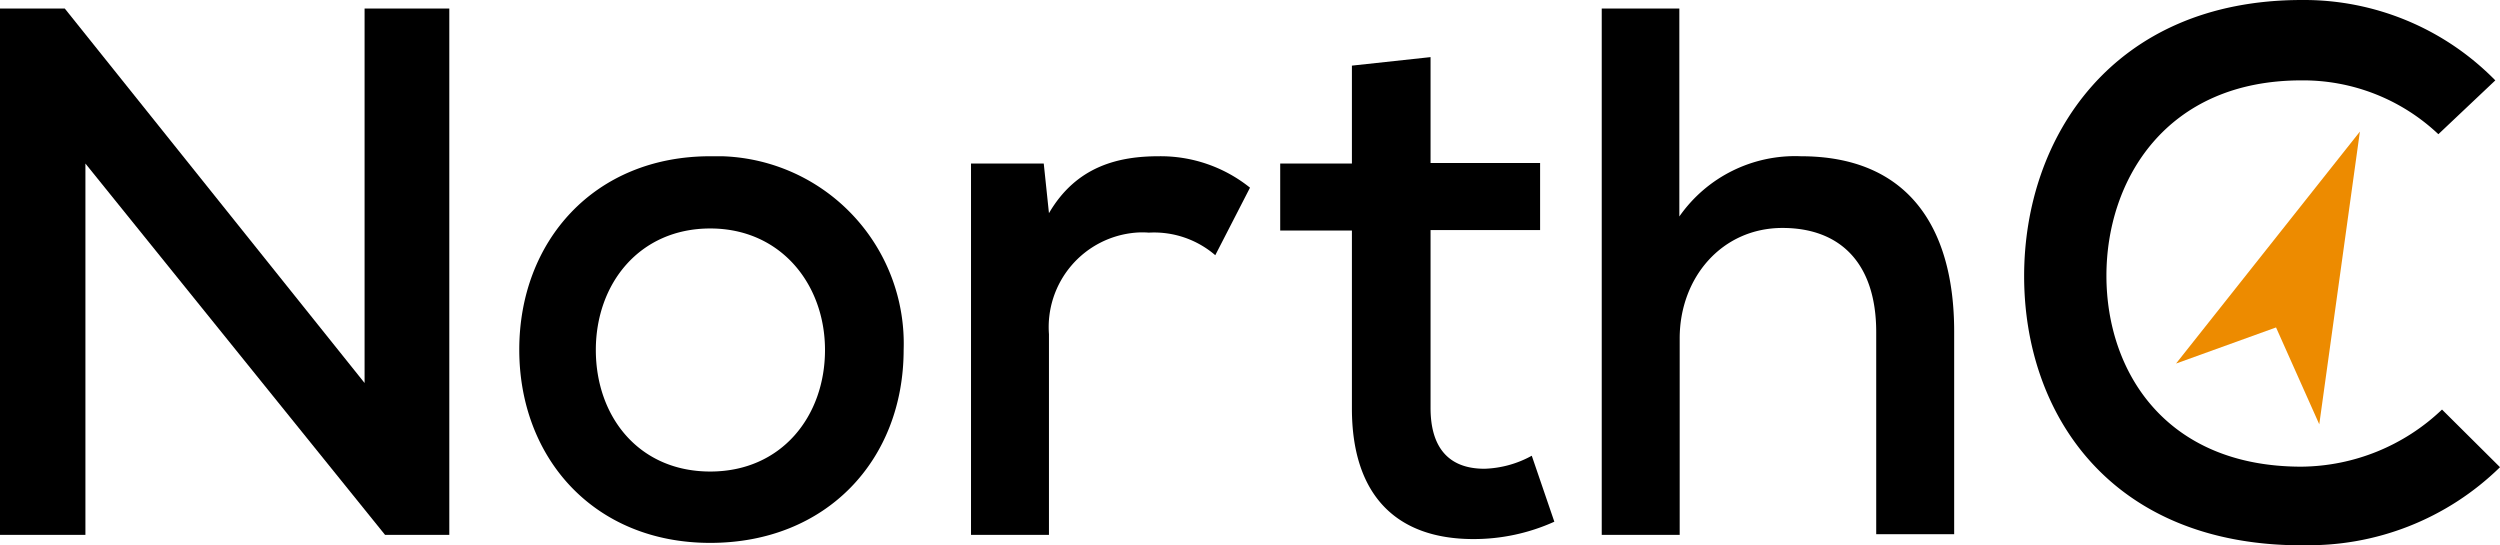
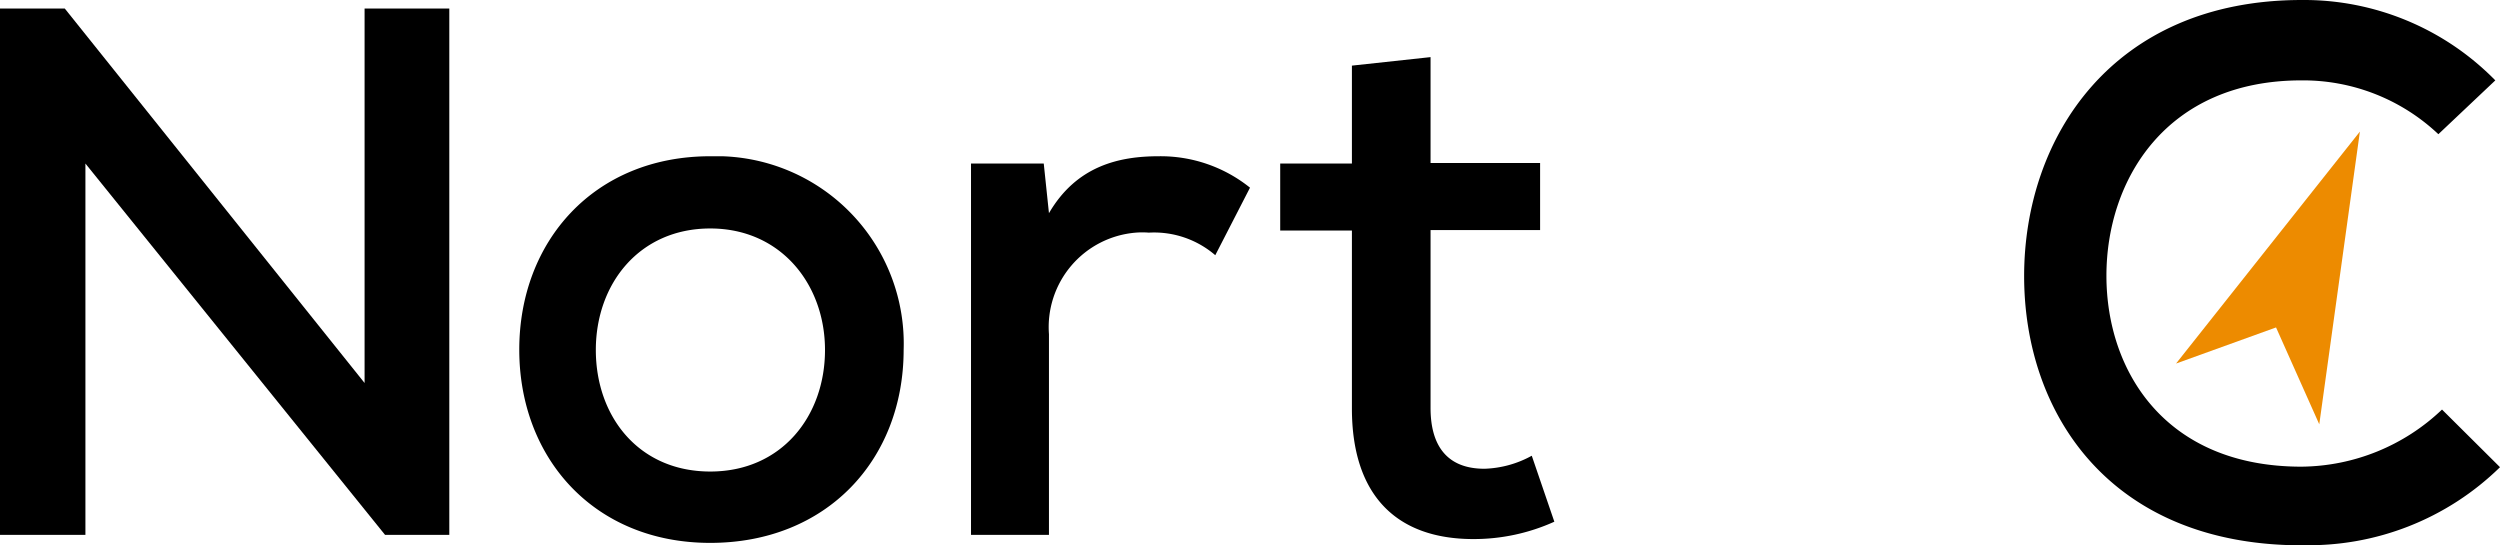
<svg xmlns="http://www.w3.org/2000/svg" id="Layer_1" data-name="Layer 1" width="144" height="31.41" viewBox="0 0 144 31.41">
  <defs>
    <style> .cls-1 { fill: #ed8b00; } </style>
  </defs>
  <g id="Logo_NorthC_Datacenters_RGB" data-name="Logo NorthC Datacenters RGB">
    <path id="Path_691" data-name="Path 691" d="M0,30.81H4.92V9.42L22.18,30.81h3.7V.49H21V22.06L3.73.49H0Z" />
    <path id="Path_692" data-name="Path 692" d="M47.52,20.16c0,3.8-2.49,7-6.61,7s-6.59-3.17-6.59-7,2.52-7,6.59-7,6.61,3.22,6.61,7m4.53,0A10.8,10.8,0,0,0,41.6,9h-.69c-6.68,0-11,4.89-11,11.14s4.31,11.13,11,11.13,11.14-4.77,11.14-11.13" />
    <path id="Path_693" data-name="Path 693" d="M55.93,30.81h4.49V19.25a5.46,5.46,0,0,1,5-5.85,4.7,4.7,0,0,1,.75,0A5.4,5.4,0,0,1,70,14.7l2-3.89A8.22,8.22,0,0,0,66.74,9c-2.31,0-4.74.57-6.32,3.28l-.3-2.86H55.93Z" />
    <path id="Path_694" data-name="Path 694" d="M84.85,31.05a11.25,11.25,0,0,0,4.68-1l-1.3-3.8A6,6,0,0,1,85.5,27c-2.1,0-3.1-1.27-3.1-3.5V13.25h6.31V9.39H82.4V3.29l-4.53.49V9.42H73.74v3.86h4.13V23.53c0,4.92,2.49,7.52,7,7.52" />
-     <path id="Path_695" data-name="Path 695" d="M92.26,30.81h4.49V19.49c0-3.5,2.43-6.36,5.92-6.36,3.3,0,5.4,2,5.4,6V30.77h4.49V19.1C112.56,13,109.83,9,103.73,9a8.13,8.13,0,0,0-7,3.47V.49H92.26Z" />
    <path id="Path_696" data-name="Path 696" d="M132.56,31.4A15.75,15.75,0,0,0,144,26.91l-3.34-3.32a11.87,11.87,0,0,1-8.1,3.29c-7.83,0-11.23-5.49-11.23-11s3.43-11.25,11.23-11.25a11.34,11.34,0,0,1,7.89,3.1l3.28-3.1A15.43,15.43,0,0,0,132.59,0c-10.92,0-16,7.93-16,15.9s5,15.51,16,15.51" />
    <path id="Path_697" data-name="Path 697" class="cls-1" d="M135.93,7.58,125.34,20.94l5.76-2.08,2.49,5.58Z" />
  </g>
</svg>